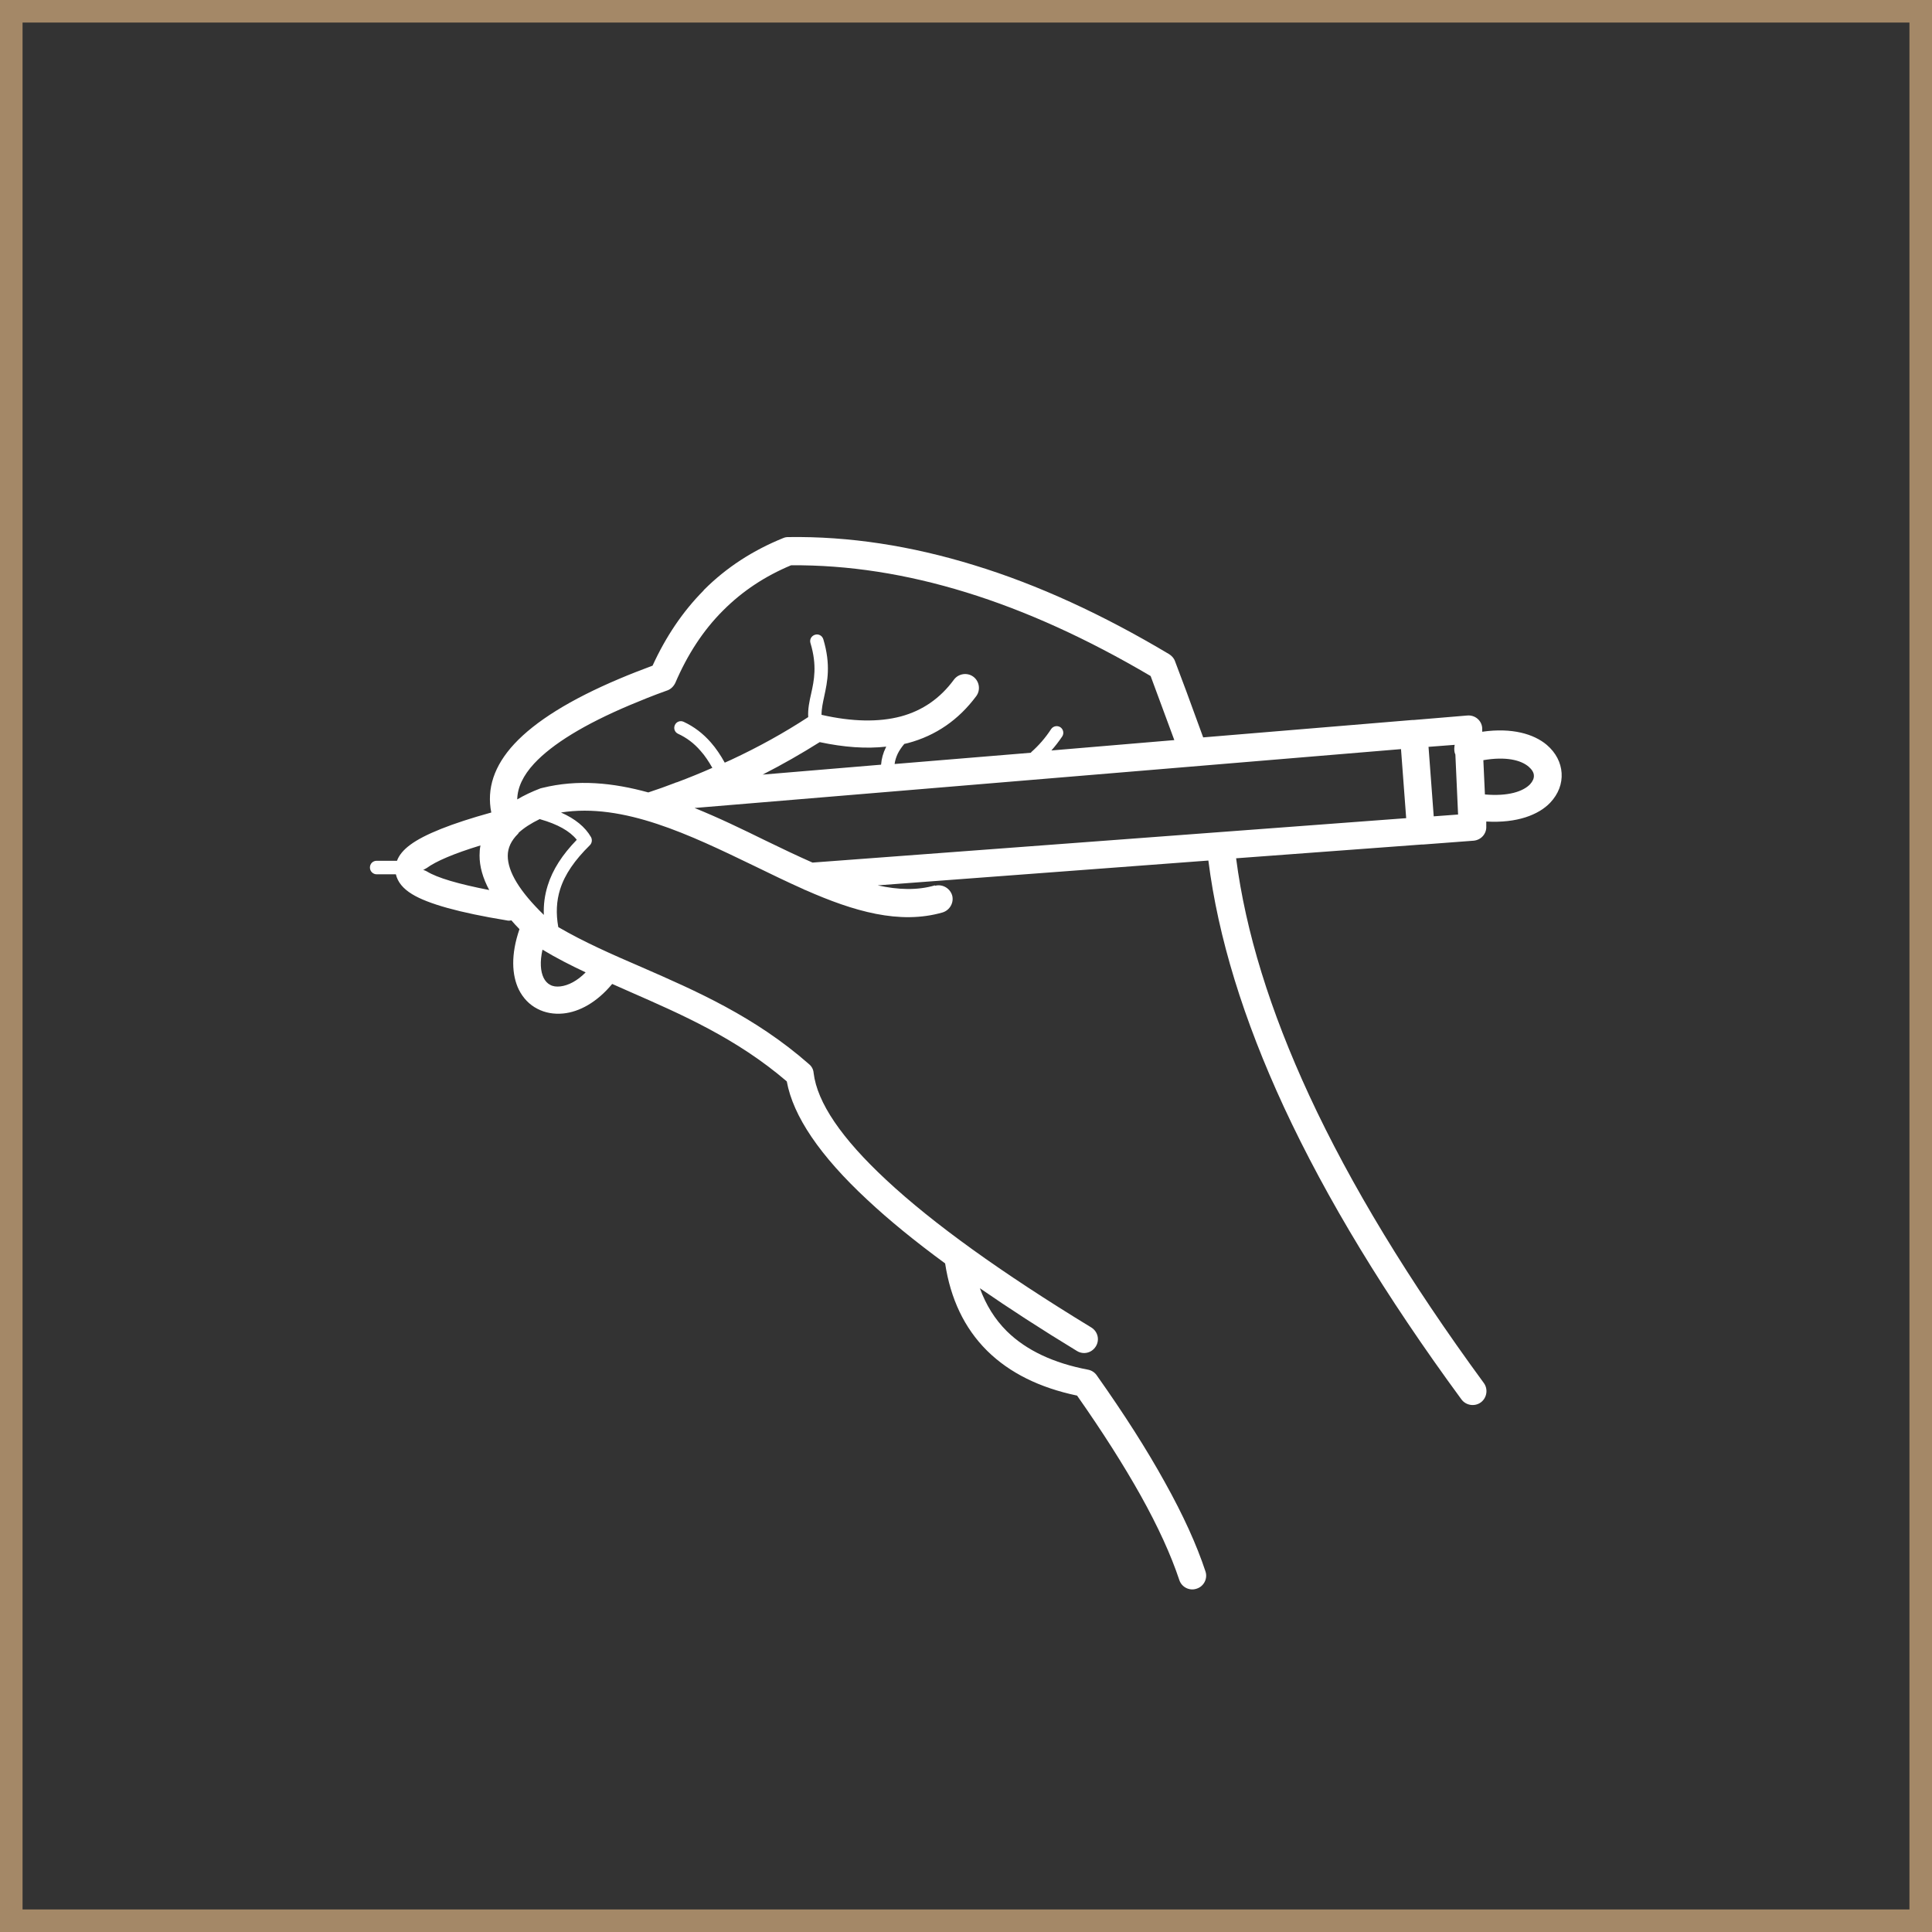
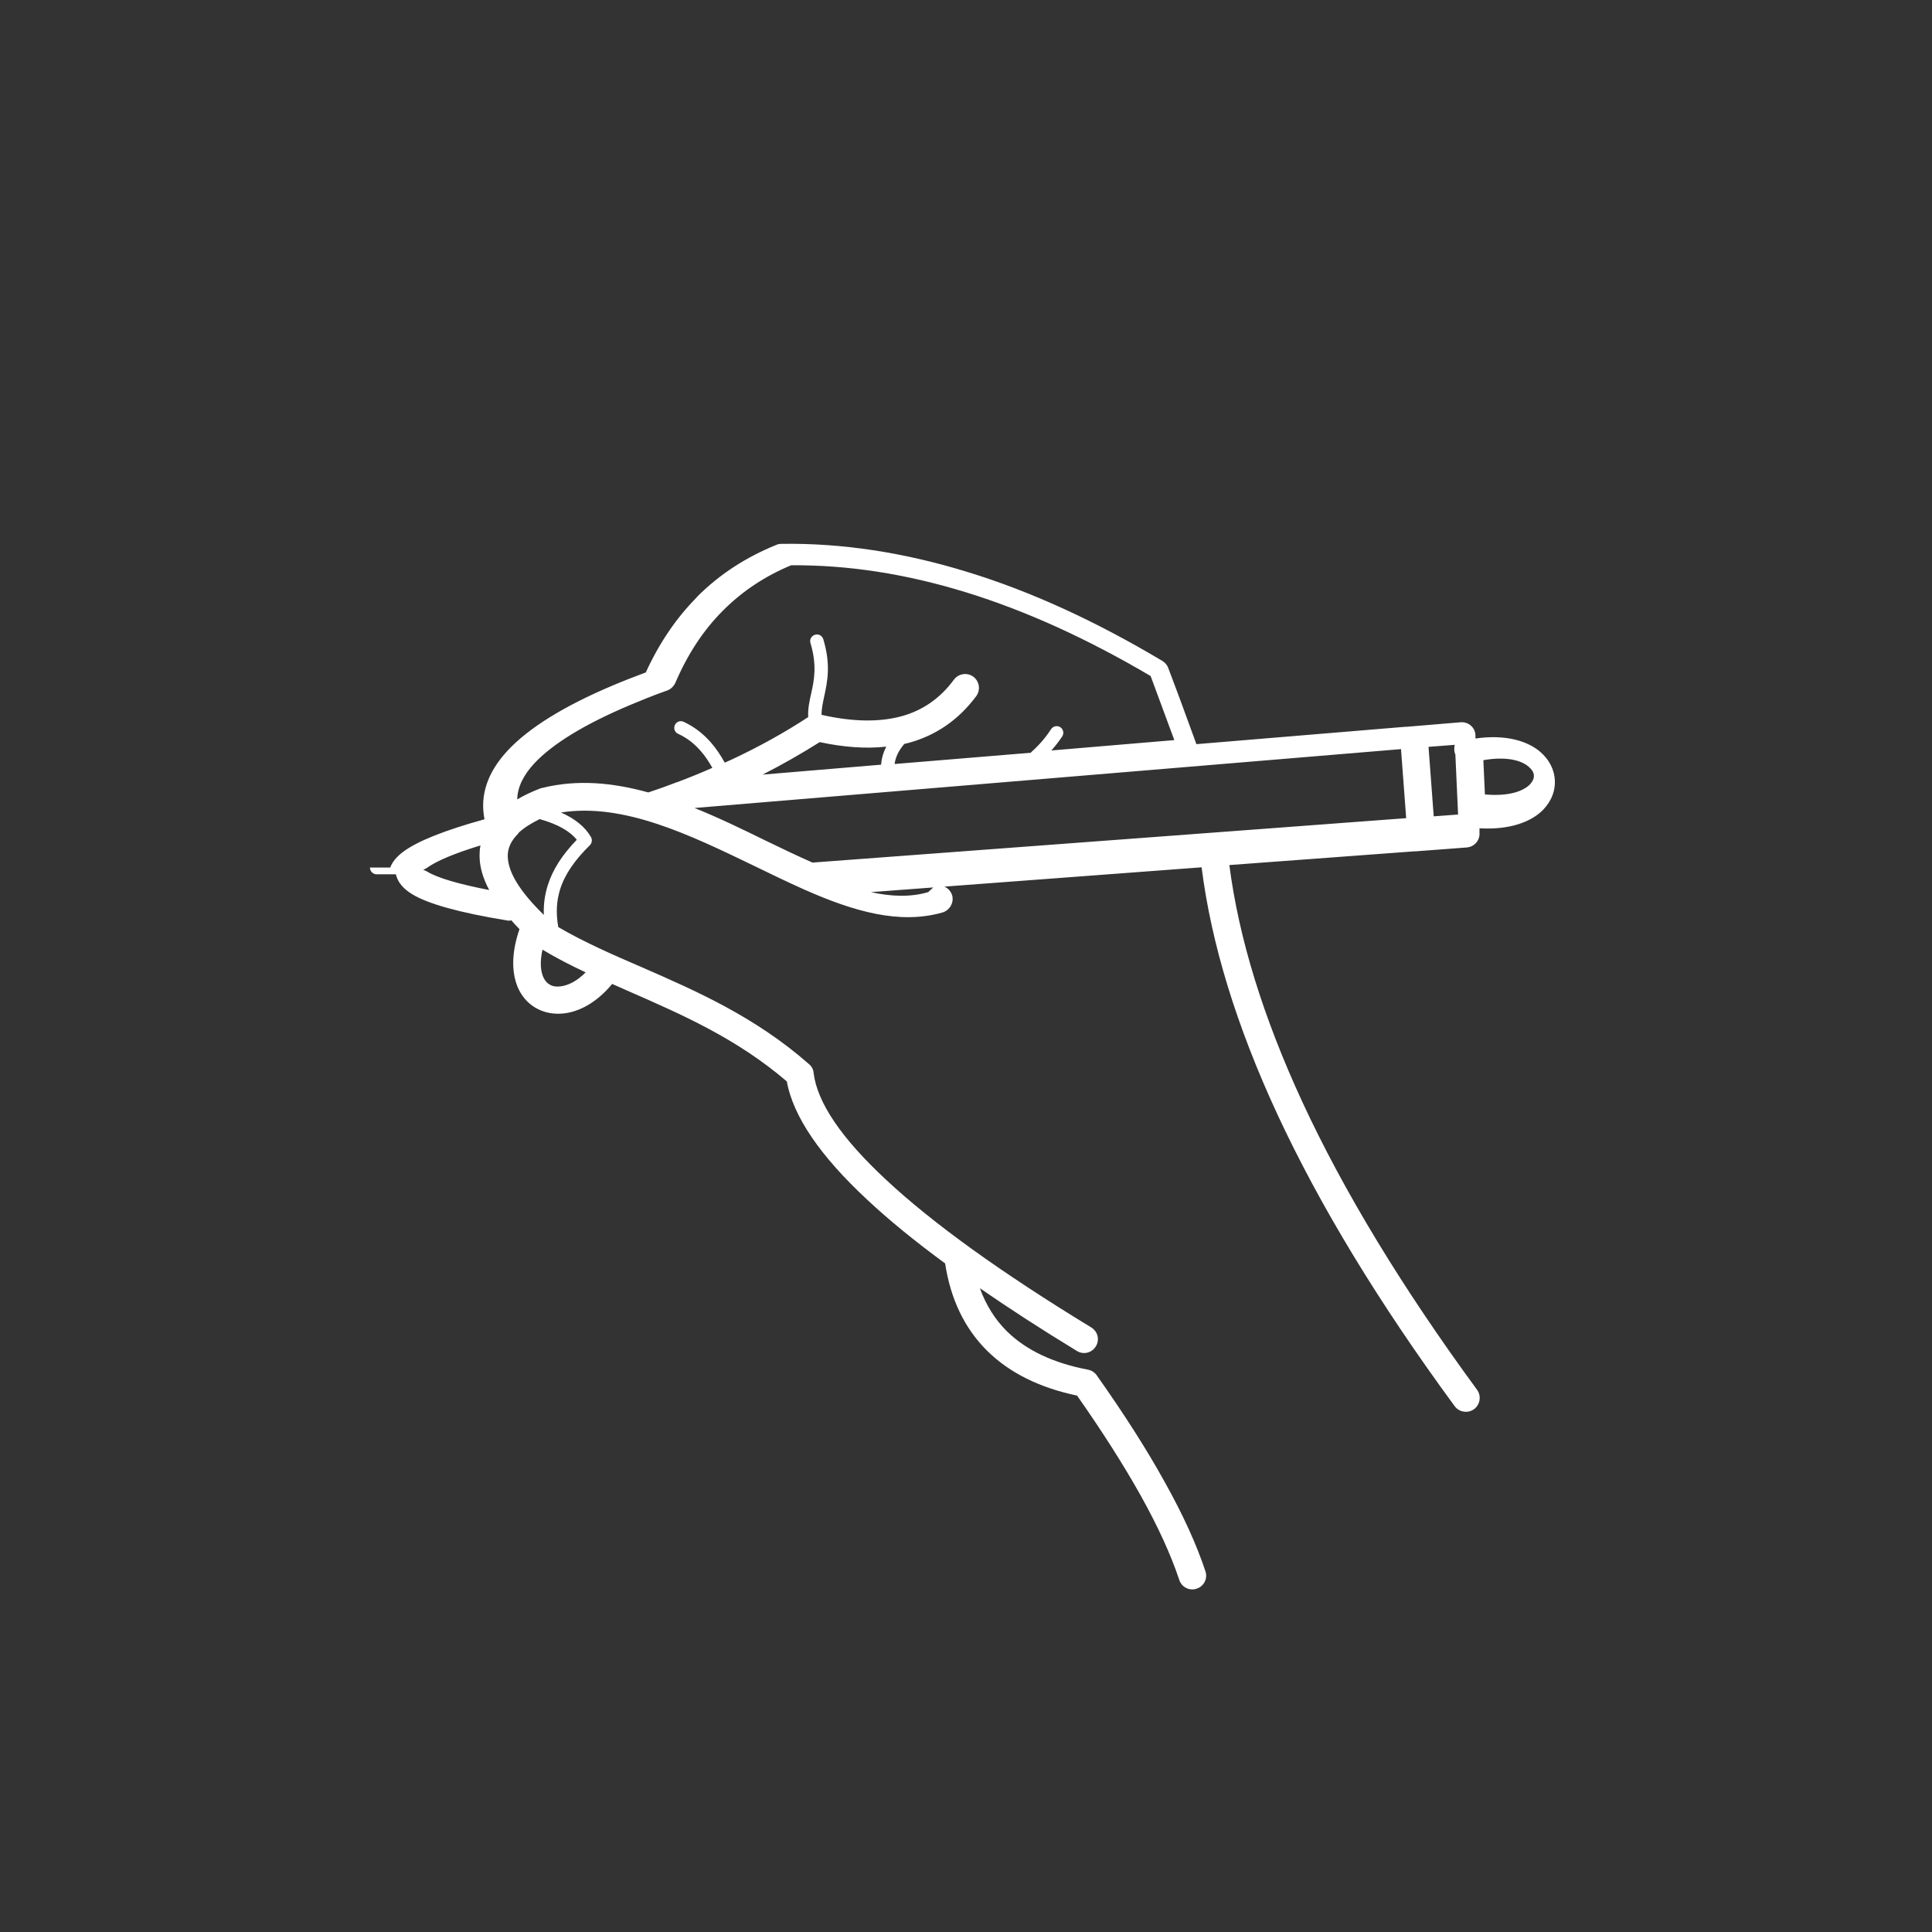
<svg xmlns="http://www.w3.org/2000/svg" id="Calque_2" viewBox="0 0 85.65 85.65">
  <rect x="0" y="0" width="85.65" height="85.65" fill="#333333" stroke="none" />
  <defs>
    <style>.cls-1{fill:#fff;}.cls-2{fill:none;stroke:#a48867;stroke-miterlimit:10;}</style>
  </defs>
  <g id="Calque_1-2">
    <g>
-       <rect class="cls-2" x=".5" y=".5" width="84.65" height="84.65" />
-       <path class="cls-1" d="m41.45,39.27c.32-.09.66.1.76.42.09.32-.1.66-.42.76-1.91.55-3.95-.05-6.08-.99-.03-.01-.06-.02-.09-.04-.72-.32-1.46-.68-2.2-1.04-2.82-1.36-5.78-2.8-8.55-2.36.63.28,1.07.64,1.33,1.09.06.11.05.26-.05.36-.67.66-1.11,1.29-1.32,1.96-.16.51-.19,1.06-.08,1.67,1.13.66,2.38,1.21,3.68,1.77,2.43,1.06,5.04,2.2,7.44,4.31.12.1.19.24.2.39.16,1.31,1.23,2.89,3.22,4.74,2.07,1.93,5.1,4.11,9.09,6.54.29.18.38.55.2.84-.18.29-.55.38-.84.2-1.58-.96-3.01-1.89-4.3-2.78.27.74.66,1.37,1.18,1.89l.03.03c.85.83,2.05,1.4,3.58,1.69.16.03.3.12.39.25,1.21,1.71,2.22,3.29,3.02,4.74.81,1.45,1.41,2.77,1.8,3.95.11.32-.07.67-.39.77-.32.11-.67-.07-.77-.39-.37-1.11-.94-2.36-1.71-3.74-.75-1.34-1.69-2.82-2.82-4.43-1.67-.35-2.99-1.01-3.97-1.97l-.04-.04c-.98-.98-1.6-2.27-1.84-3.85-1.35-.99-2.5-1.93-3.45-2.82-2.1-1.95-3.29-3.71-3.57-5.25-2.23-1.91-4.67-2.97-6.95-3.97l-.79-.35c-.68.82-1.46,1.24-2.17,1.31-.42.04-.81-.03-1.15-.21-.35-.18-.63-.47-.82-.85-.31-.64-.36-1.55.03-2.68-.13-.13-.25-.26-.36-.39-.07.02-.15.02-.22,0-2.08-.34-3.48-.73-4.18-1.16-.41-.25-.64-.54-.72-.88h-.85c-.16,0-.3-.13-.3-.3s.13-.3.3-.3h.9c.09-.25.29-.49.59-.71.62-.46,1.82-.94,3.59-1.43-.21-1.05.12-2.07,1.02-3.04.93-1,2.48-1.97,4.66-2.89.47-.2.96-.39,1.47-.58.59-1.29,1.34-2.4,2.25-3.32l.03-.04c.99-.99,2.16-1.75,3.52-2.3.07-.03.14-.04.22-.04,2.68-.04,5.43.38,8.25,1.25,2.81.86,5.68,2.18,8.63,3.94.11.07.21.17.26.31l.5,1.33.75,2.05,9.26-.77h.02s.02,0,.02,0h.02s2.39-.2,2.39-.2c.34-.03.64.22.66.56v.16c1.32-.19,2.29.1,2.86.58.41.35.63.79.66,1.25.03.47-.14.93-.51,1.32-.51.53-1.46.91-2.83.83v.21c.02.33-.23.61-.56.64l-2.25.17h-.03s-.03,0-.03,0l-8.22.61c.42,3.25,1.5,6.75,3.24,10.51,1.84,3.97,4.42,8.22,7.74,12.75.2.27.14.66-.13.86-.27.2-.66.14-.86-.13-3.37-4.59-5.99-8.91-7.87-12.96-1.8-3.89-2.92-7.53-3.35-10.93l-14.66,1.1c.9.2,1.76.23,2.54,0h0Zm-17.52-2.96c-.39.19-.7.39-.94.61h0s0,.02,0,.02h-.01s-.01.02-.01.02h0s-.01.01-.01.01c-.3.3-.45.62-.45.97,0,.71.53,1.58,1.6,2.62-.02-.45.04-.88.17-1.3.22-.71.65-1.37,1.29-2.03-.31-.39-.85-.69-1.62-.91h0Zm21.78-2.96c.33-.29.63-.63.89-1.03.09-.13.27-.17.41-.08.13.09.17.27.08.41-.15.22-.31.43-.48.62l5.45-.46-1.05-2.84c-2.8-1.65-5.52-2.89-8.18-3.71-2.66-.82-5.24-1.22-7.76-1.2-1.15.48-2.15,1.14-3,1.99l-.03.03c-.86.86-1.56,1.93-2.1,3.19-.08.17-.22.3-.39.35-.59.21-1.13.43-1.63.64-2.01.85-3.43,1.72-4.24,2.59-.49.53-.74,1.06-.75,1.59.3-.18.64-.34,1.03-.49l.08-.02c1.57-.39,3.14-.23,4.7.2.4-.13.79-.27,1.18-.42h0s.06-.03.09-.03c.53-.2,1.05-.41,1.57-.64-.16-.28-.33-.54-.52-.75-.29-.34-.63-.59-1-.76-.15-.07-.21-.24-.14-.39.07-.15.24-.21.39-.14.45.21.85.51,1.2.91.23.26.43.56.62.9l.29-.13c1.2-.56,2.34-1.19,3.41-1.89-.02-.36.05-.69.13-1.04.13-.58.27-1.25-.03-2.24-.05-.16.04-.32.2-.37.16-.05.32.04.37.2.34,1.14.18,1.88.04,2.53-.06.28-.12.55-.12.82,1.36.31,2.54.33,3.52.07.96-.26,1.74-.8,2.35-1.63.2-.27.59-.33.86-.13.27.2.33.59.13.86-.78,1.05-1.79,1.75-3.02,2.08l-.17.04c-.12.14-.22.29-.29.43-.07.15-.12.3-.14.46l6.05-.5h0Zm-6.65.55c.02-.26.09-.52.21-.76l.02-.04c-.89.1-1.87.03-2.95-.2-.81.51-1.65.99-2.53,1.44l5.25-.44h0Zm24.27-.79l.23,3.08,1.08-.08-.12-2.66s-.02-.05-.03-.08c-.03-.12-.02-.24,0-.35h0s-1.17.09-1.17.09Zm-.99,3.17l-.23-3.07-31.32,2.61c1.07.43,2.12.94,3.16,1.45.7.34,1.39.67,2.07.97l26.33-1.97h0Zm3.42-2.59l.07,1.53c1.03.09,1.69-.13,2-.45.12-.13.18-.27.17-.39,0-.13-.09-.27-.23-.39-.35-.3-1.02-.46-2.01-.29h0Zm-44.07,5.77c-.29-.54-.43-1.05-.43-1.53,0-.15.01-.3.04-.45-1.18.36-1.97.7-2.38,1l-.16.09s.05,0,.16.06c.47.29,1.4.56,2.78.83h0Zm4.28,3.65c-.66-.31-1.31-.64-1.92-1.01-.12.54-.09.96.05,1.25.07.14.17.25.29.31.12.07.28.09.45.07.35-.04.75-.24,1.13-.63h0Z" />
+       <path class="cls-1" d="m41.45,39.27c.32-.09.66.1.76.42.09.32-.1.66-.42.76-1.91.55-3.95-.05-6.08-.99-.03-.01-.06-.02-.09-.04-.72-.32-1.46-.68-2.2-1.04-2.82-1.36-5.78-2.8-8.55-2.36.63.28,1.07.64,1.33,1.09.06.11.05.26-.05.36-.67.66-1.11,1.29-1.32,1.96-.16.51-.19,1.06-.08,1.67,1.13.66,2.38,1.21,3.68,1.77,2.43,1.06,5.04,2.2,7.44,4.31.12.1.19.24.2.39.16,1.31,1.23,2.89,3.22,4.74,2.07,1.93,5.1,4.11,9.09,6.54.29.18.38.55.2.84-.18.29-.55.38-.84.2-1.58-.96-3.01-1.89-4.3-2.78.27.74.66,1.37,1.18,1.89l.03.03c.85.83,2.05,1.4,3.58,1.69.16.03.3.12.39.25,1.21,1.71,2.22,3.29,3.02,4.74.81,1.45,1.41,2.77,1.8,3.95.11.32-.07.67-.39.77-.32.11-.67-.07-.77-.39-.37-1.11-.94-2.36-1.71-3.74-.75-1.34-1.69-2.82-2.82-4.43-1.67-.35-2.99-1.01-3.97-1.97l-.04-.04c-.98-.98-1.6-2.27-1.84-3.85-1.35-.99-2.5-1.93-3.45-2.82-2.1-1.95-3.29-3.71-3.57-5.25-2.23-1.91-4.67-2.97-6.95-3.97l-.79-.35c-.68.82-1.46,1.24-2.17,1.31-.42.04-.81-.03-1.15-.21-.35-.18-.63-.47-.82-.85-.31-.64-.36-1.55.03-2.68-.13-.13-.25-.26-.36-.39-.07.02-.15.02-.22,0-2.08-.34-3.48-.73-4.18-1.16-.41-.25-.64-.54-.72-.88h-.85c-.16,0-.3-.13-.3-.3h.9c.09-.25.29-.49.59-.71.62-.46,1.82-.94,3.59-1.43-.21-1.05.12-2.07,1.02-3.04.93-1,2.48-1.97,4.66-2.89.47-.2.96-.39,1.47-.58.59-1.29,1.34-2.4,2.25-3.32l.03-.04c.99-.99,2.16-1.75,3.52-2.3.07-.03.14-.04.22-.04,2.68-.04,5.43.38,8.25,1.25,2.81.86,5.68,2.18,8.63,3.94.11.07.21.17.26.31l.5,1.33.75,2.05,9.26-.77h.02s.02,0,.02,0h.02s2.39-.2,2.39-.2c.34-.03.64.22.66.56v.16c1.32-.19,2.29.1,2.86.58.41.35.63.79.66,1.25.03.47-.14.93-.51,1.32-.51.53-1.46.91-2.83.83v.21c.02.33-.23.61-.56.64l-2.25.17h-.03s-.03,0-.03,0l-8.22.61c.42,3.25,1.5,6.75,3.24,10.51,1.84,3.97,4.42,8.22,7.74,12.75.2.27.14.66-.13.86-.27.2-.66.14-.86-.13-3.37-4.59-5.99-8.91-7.87-12.96-1.8-3.89-2.92-7.53-3.35-10.93l-14.66,1.1c.9.2,1.76.23,2.54,0h0Zm-17.52-2.96c-.39.19-.7.39-.94.61h0s0,.02,0,.02h-.01s-.01.02-.01.02h0s-.01.01-.01.01c-.3.3-.45.62-.45.97,0,.71.53,1.58,1.6,2.62-.02-.45.04-.88.17-1.3.22-.71.65-1.37,1.29-2.03-.31-.39-.85-.69-1.62-.91h0Zm21.78-2.96c.33-.29.63-.63.89-1.03.09-.13.27-.17.41-.08.13.09.17.27.08.41-.15.22-.31.43-.48.62l5.45-.46-1.05-2.84c-2.8-1.65-5.52-2.89-8.18-3.71-2.66-.82-5.24-1.22-7.76-1.2-1.15.48-2.15,1.14-3,1.99l-.03.03c-.86.86-1.56,1.93-2.1,3.19-.08.17-.22.3-.39.35-.59.21-1.13.43-1.63.64-2.01.85-3.43,1.72-4.24,2.59-.49.53-.74,1.06-.75,1.59.3-.18.64-.34,1.03-.49l.08-.02c1.57-.39,3.14-.23,4.7.2.4-.13.79-.27,1.18-.42h0s.06-.03.09-.03c.53-.2,1.05-.41,1.57-.64-.16-.28-.33-.54-.52-.75-.29-.34-.63-.59-1-.76-.15-.07-.21-.24-.14-.39.07-.15.24-.21.39-.14.45.21.85.51,1.2.91.23.26.43.56.62.9l.29-.13c1.2-.56,2.34-1.19,3.41-1.89-.02-.36.05-.69.13-1.04.13-.58.27-1.25-.03-2.24-.05-.16.04-.32.2-.37.16-.05.32.04.37.2.34,1.14.18,1.88.04,2.53-.06.28-.12.55-.12.82,1.36.31,2.54.33,3.52.07.96-.26,1.74-.8,2.35-1.63.2-.27.59-.33.86-.13.27.2.33.59.13.86-.78,1.05-1.79,1.75-3.02,2.08l-.17.04c-.12.14-.22.29-.29.43-.07.15-.12.3-.14.46l6.05-.5h0Zm-6.65.55c.02-.26.09-.52.21-.76l.02-.04c-.89.1-1.87.03-2.95-.2-.81.51-1.65.99-2.53,1.44l5.25-.44h0Zm24.27-.79l.23,3.08,1.08-.08-.12-2.66s-.02-.05-.03-.08c-.03-.12-.02-.24,0-.35h0s-1.17.09-1.17.09Zm-.99,3.17l-.23-3.07-31.32,2.61c1.07.43,2.12.94,3.16,1.45.7.34,1.39.67,2.07.97l26.33-1.97h0Zm3.42-2.59l.07,1.53c1.03.09,1.69-.13,2-.45.12-.13.18-.27.17-.39,0-.13-.09-.27-.23-.39-.35-.3-1.02-.46-2.01-.29h0Zm-44.07,5.77c-.29-.54-.43-1.05-.43-1.53,0-.15.01-.3.04-.45-1.18.36-1.97.7-2.38,1l-.16.09s.05,0,.16.06c.47.29,1.4.56,2.78.83h0Zm4.28,3.65c-.66-.31-1.31-.64-1.92-1.01-.12.54-.09.96.05,1.25.07.14.17.25.29.31.12.07.28.09.45.07.35-.04.75-.24,1.13-.63h0Z" />
    </g>
  </g>
</svg>